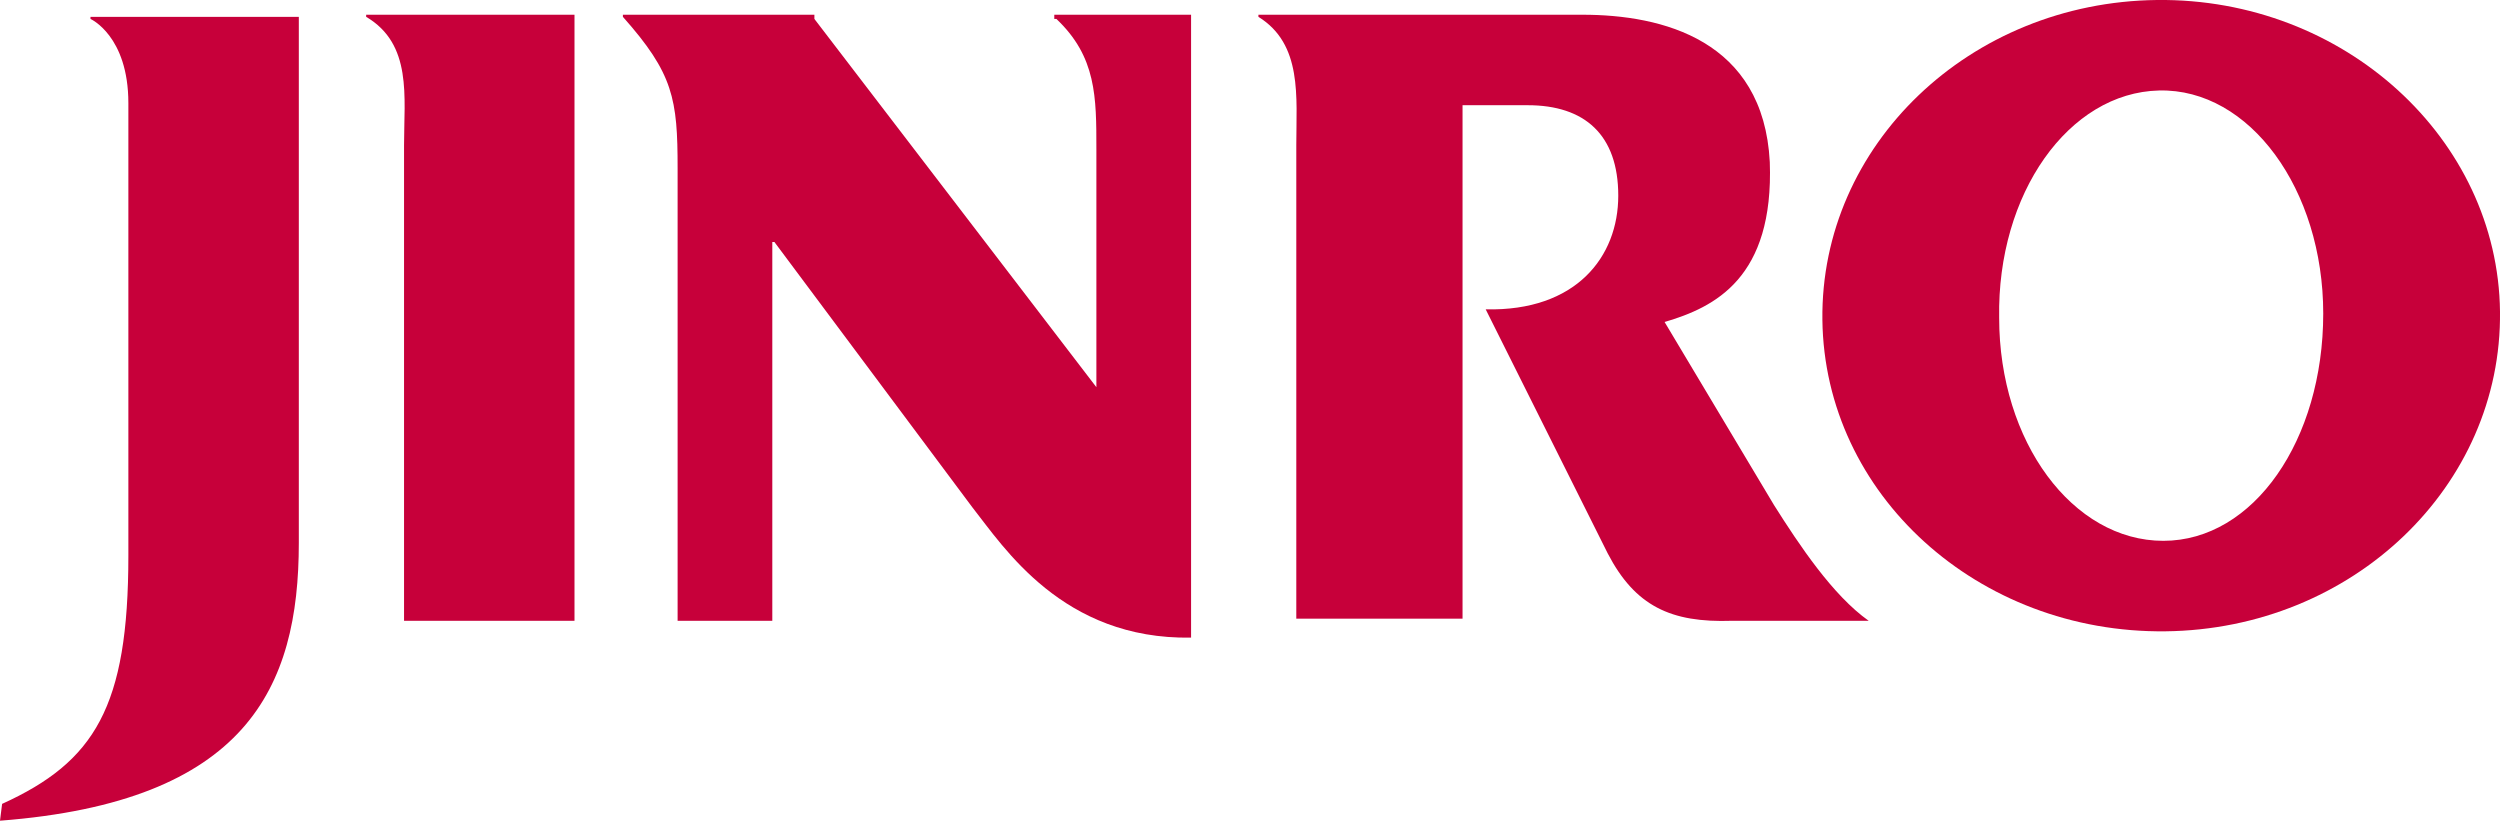
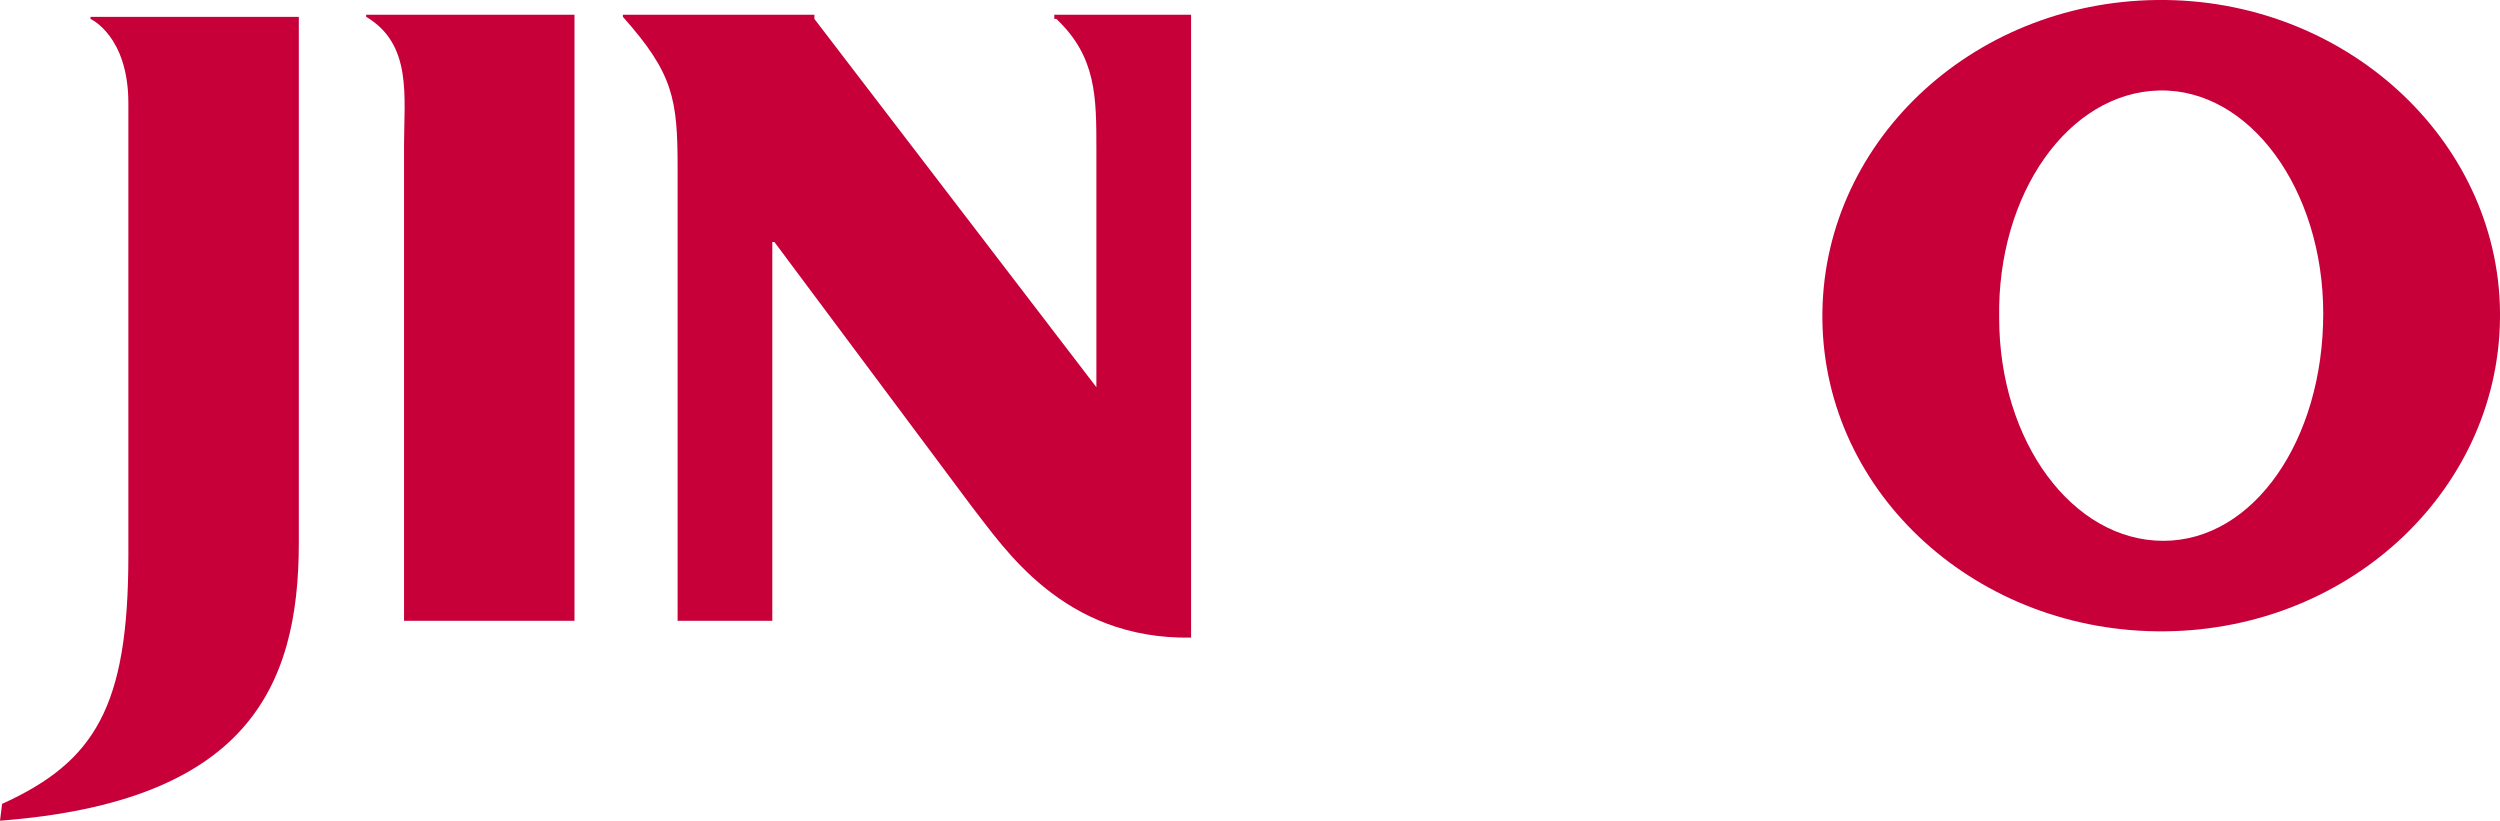
<svg xmlns="http://www.w3.org/2000/svg" version="1.1" id="レイヤー_1" x="0px" y="0px" viewBox="0 0 118.8 39" style="enable-background:new 0 0 118.8 39;" xml:space="preserve">
  <style type="text/css">
	.st0{fill:#C7003A;}
</style>
  <g>
    <path class="st0" d="M27.3,29.6V0.7h-9.9v0.1c2.2,1.3,1.8,3.8,1.8,6.1v22.6H27.3z" />
    <path class="st0" d="M50.2,0.9c1.9,1.8,1.9,3.7,1.9,6.2v11.3L38.7,0.9V0.7h-9.1v0.1C32,3.5,32.2,4.7,32.2,8v21.5h4.5v-18h0.1   l9.4,12.6c1.5,1.9,4.3,6.3,10.4,6.2V0.7h-6.5V0.9z" />
-     <path class="st0" d="M70.6,14.7l5.8,11.6c1.3,2.5,3,3.3,5.9,3.2h6.5c-1.7-1.2-3.3-3.6-4.5-5.5l-5.2-8.7c2.4-0.7,5.2-2.1,5-7.6   c-0.3-5.8-5.1-7-8.9-7H59.8v0.1c2.1,1.3,1.8,3.8,1.8,6.1v22.5h7.9V5h3.1c2.7,0,4.3,1.4,4.3,4.3C76.9,12.2,74.9,14.8,70.6,14.7" />
    <path class="st0" d="M102.5,0c-8.9,0.1-16,6.9-15.9,15.2c0.1,8.3,7.4,14.9,16.3,14.8c8.9-0.1,16-6.9,15.9-15.2   C118.7,6.6,111.4-0.1,102.5,0 M102.8,25.7c-4.3,0-7.8-4.7-7.8-10.6c-0.1-5.9,3.3-10.7,7.6-10.8c4.3-0.1,7.8,4.7,7.8,10.6   C110.4,20.9,107.1,25.7,102.8,25.7" />
    <path class="st0" d="M0,39c11.7-0.9,14.2-6.3,14.2-13.2v-25H4.3v0.1c0,0,1.8,0.8,1.8,4v21.5c0,7.2-1.6,9.8-6,11.8L0,39z" />
  </g>
</svg>